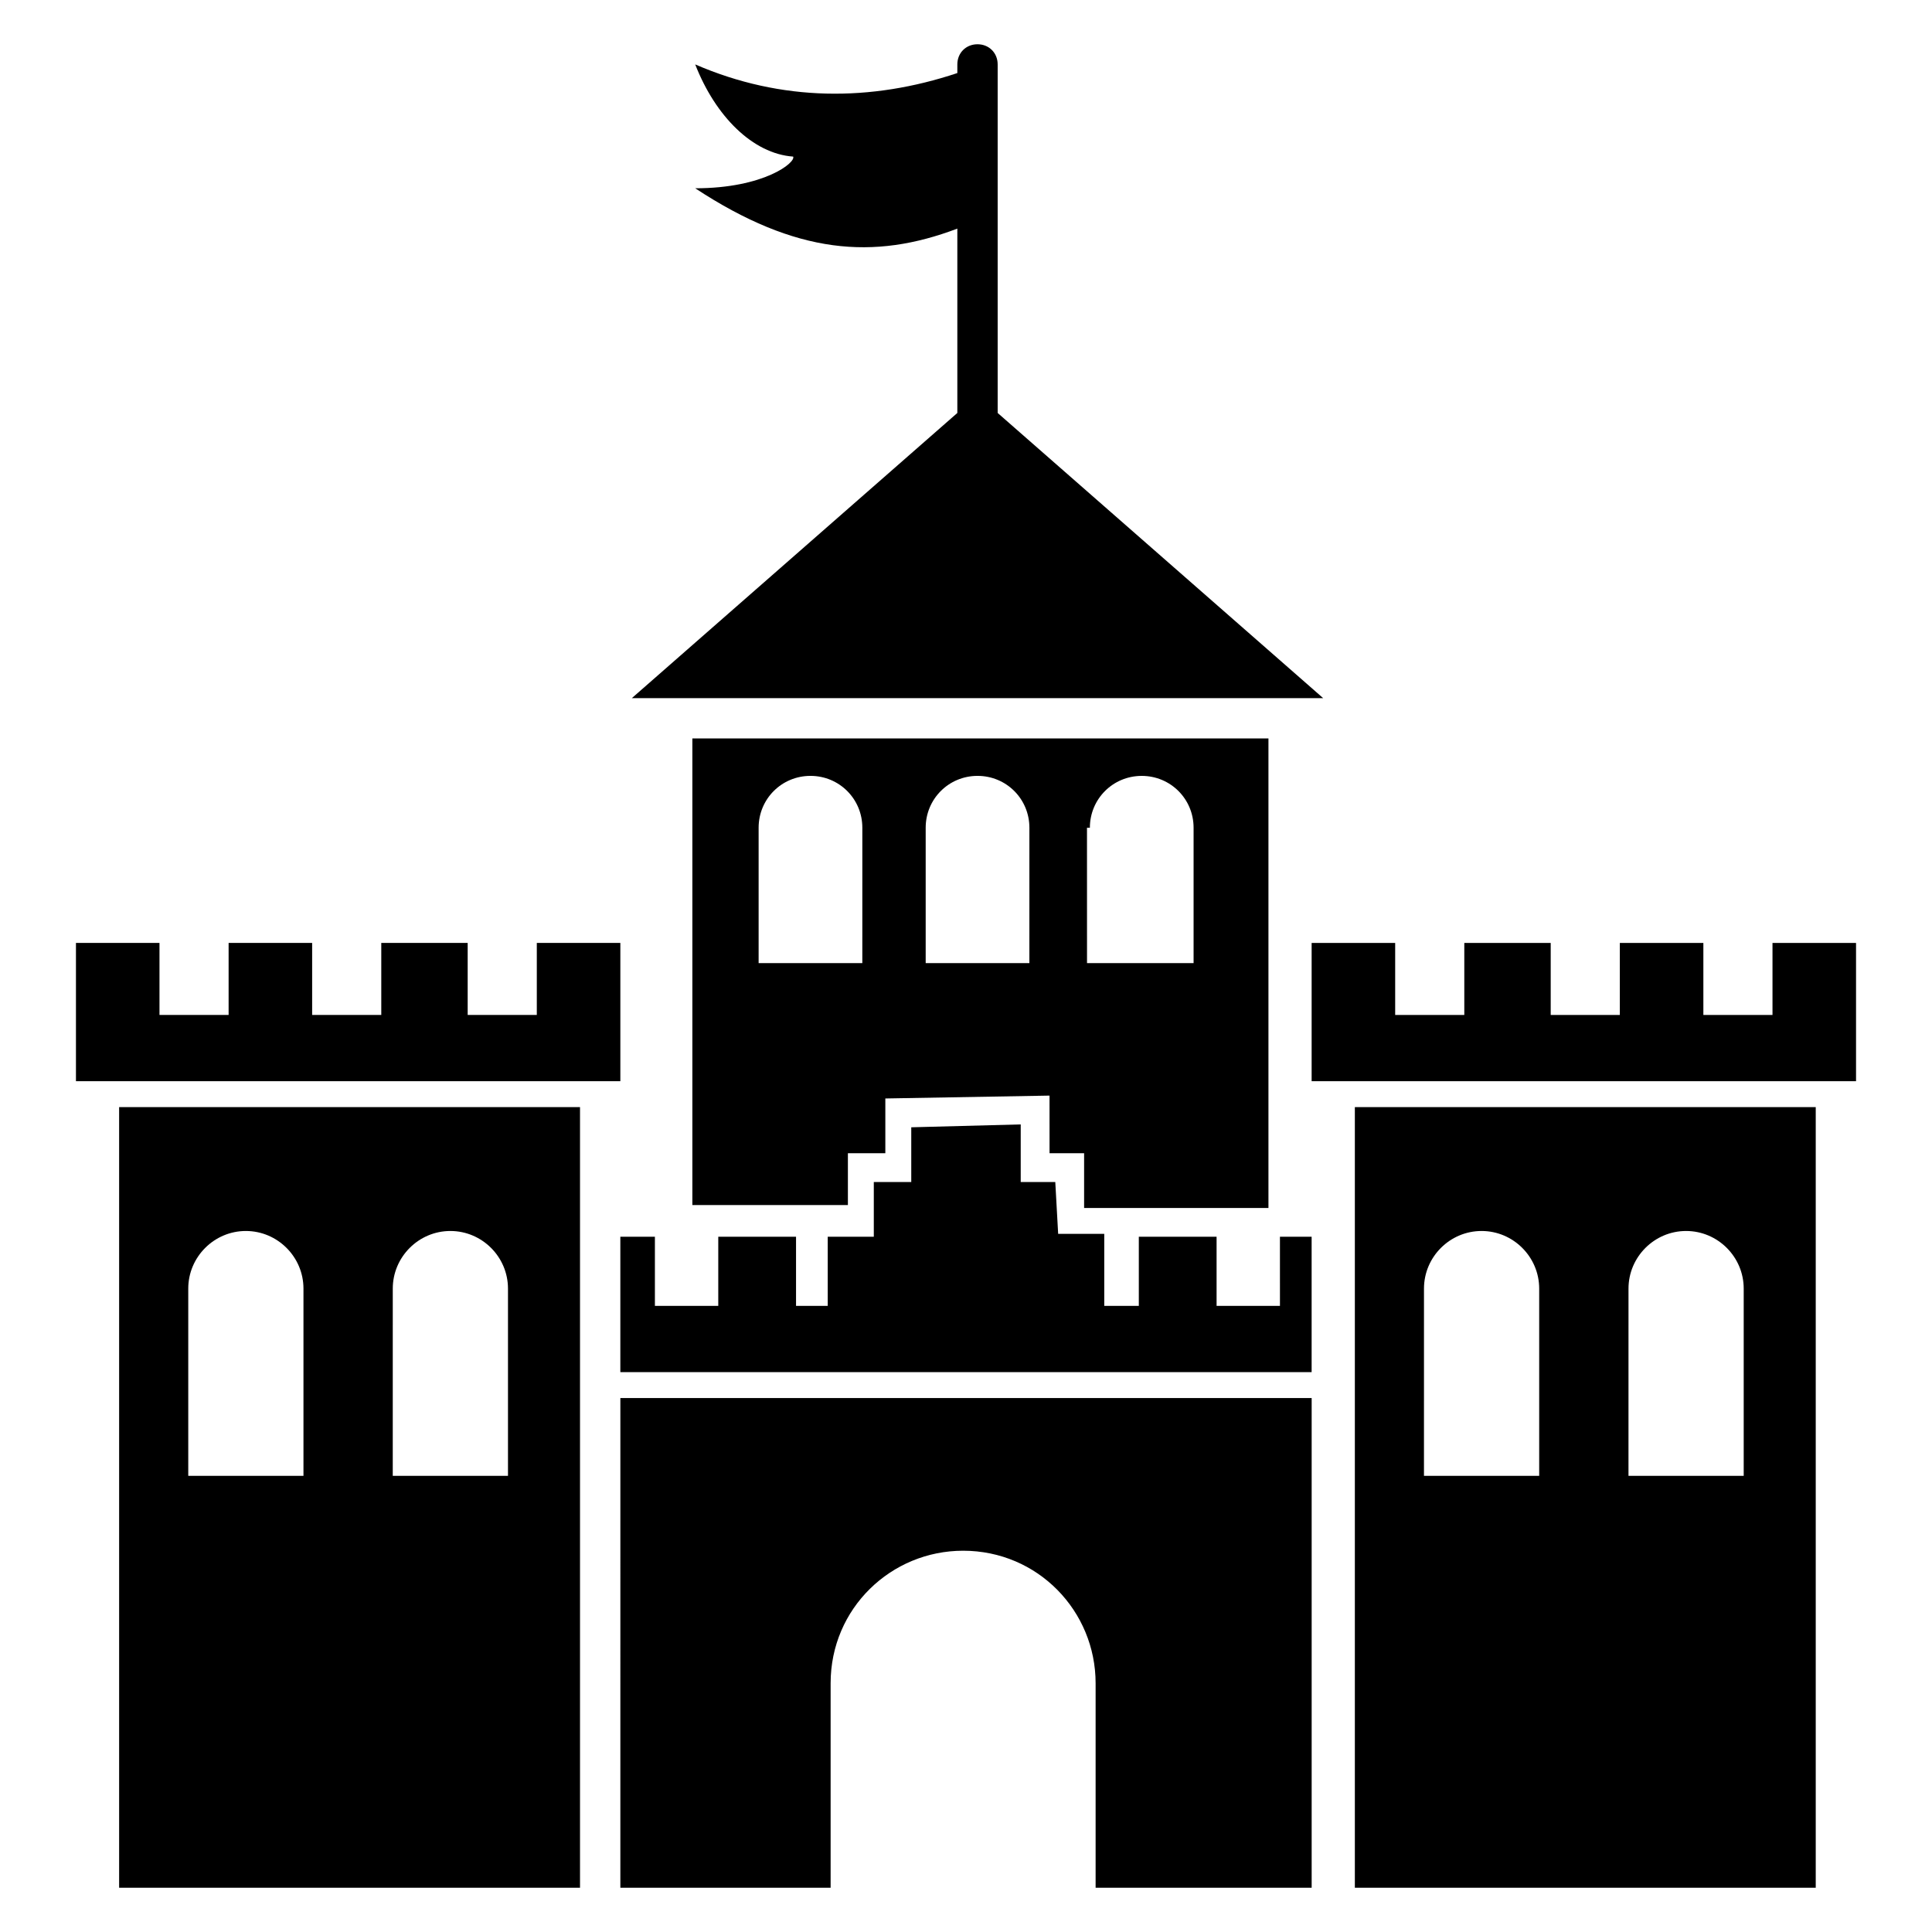
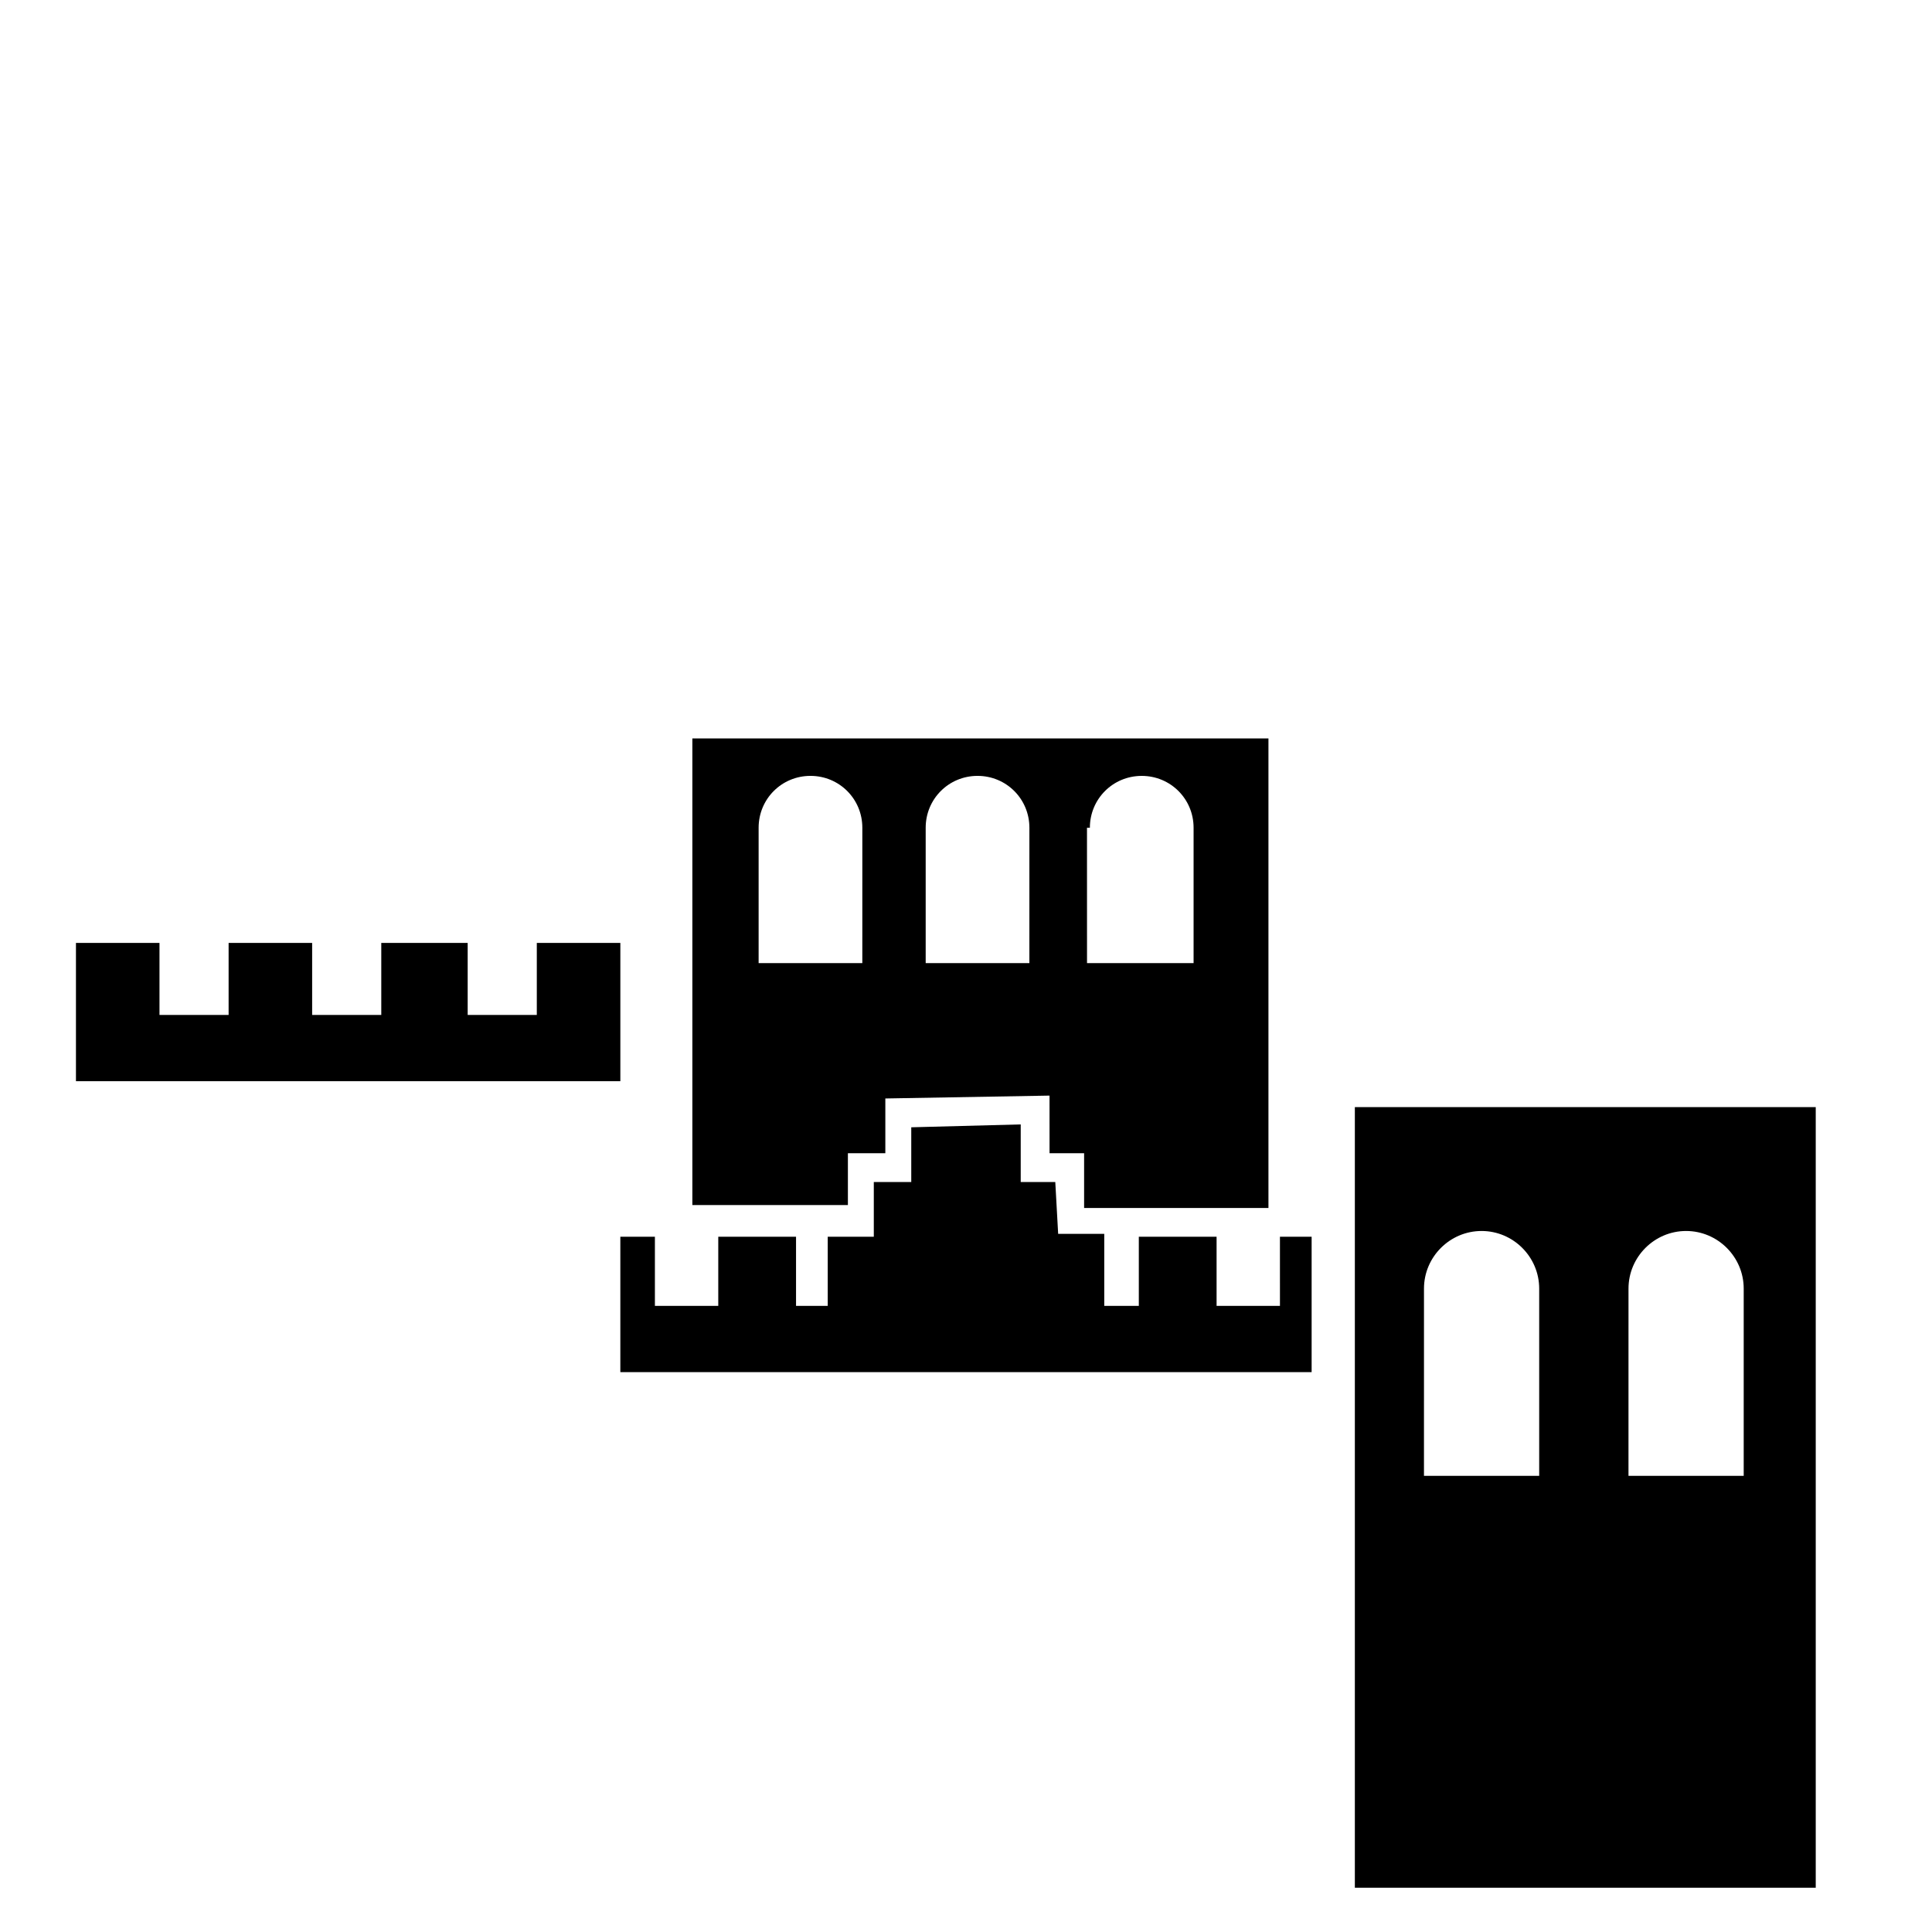
<svg xmlns="http://www.w3.org/2000/svg" fill="#000000" width="800px" height="800px" version="1.1" viewBox="144 144 512 512">
  <g>
-     <path d="m311.45 329.01h183.2l-86.258-75.57v-92.367c0-3.055-2.289-5.344-5.344-5.344-3.055 0-5.344 2.289-5.344 5.344v2.289c-22.902 7.633-46.562 7.633-69.465-2.289 5.344 13.742 15.266 23.664 25.953 24.426 0.762 1.527-7.633 8.398-25.953 8.398 26.719 17.559 47.328 19.082 69.465 10.688v48.855z" />
    <path d="m422.14 449.62h9.16v14.504h48.852v-124.43h-152.67v123.66h41.219v-13.742h9.922v-14.504l43.512-0.762zm10.688-86.258c0-7.633 6.106-13.742 13.742-13.742 7.633 0 13.742 6.106 13.742 13.742v35.879h-28.242l-0.008-35.879zm-59.543 35.875h-28.242v-35.879c0-7.633 6.106-13.742 13.742-13.742 7.633 0 13.742 6.106 13.742 13.742l-0.004 35.879zm44.273 0h-28.242v-35.879c0-7.633 6.106-13.742 13.742-13.742 7.633 0 13.742 6.106 13.742 13.742l-0.004 35.879z" />
    <path d="m308.4 393.89h-22.141v19.086h-18.32v-19.086h-22.898v19.086h-18.32v-19.086h-22.137v19.086h-18.32v-19.086h-22.137v36.641h144.27z" />
-     <path d="m175.57 644.27h122.14v-206.87h-122.14zm72.52-158.78c0-8.398 6.871-15.266 15.266-15.266 8.398 0 15.266 6.871 15.266 15.266v49.617h-30.535zm-54.199 0c0-8.398 6.871-15.266 15.266-15.266 8.398 0 15.266 6.871 15.266 15.266v49.617h-30.531z" />
    <path d="m483.2 490.07h-16.793v-18.32h-20.609v18.32h-9.16v-19.086h-12.215l-0.762-13.738h-9.16v-15.266l-29.008 0.762v14.504h-9.926v14.504h-12.211v18.32h-8.398v-18.32h-20.609v18.32h-16.793v-18.32h-9.16v35.875h183.2v-35.875h-8.398z" />
-     <path d="m613.73 393.89v19.086h-18.32v-19.086h-22.137v19.086h-18.32v-19.086h-22.898v19.086h-18.32v-19.086h-22.137v36.641h144.27v-36.641z" />
    <path d="m503.05 644.27h122.14v-206.87h-122.14zm72.52-158.78c0-8.398 6.871-15.266 15.266-15.266 8.398 0 15.266 6.871 15.266 15.266v49.617h-30.535zm-54.199 0c0-8.398 6.871-15.266 15.266-15.266 8.398 0 15.266 6.871 15.266 15.266v49.617h-30.535z" />
-     <path d="m308.4 644.27h55.723v-54.199c0-19.848 16.031-35.113 35.113-35.113 19.848 0 35.113 16.031 35.113 35.113v54.199h57.254v-129.77h-183.2z" />
  </g>
</svg>